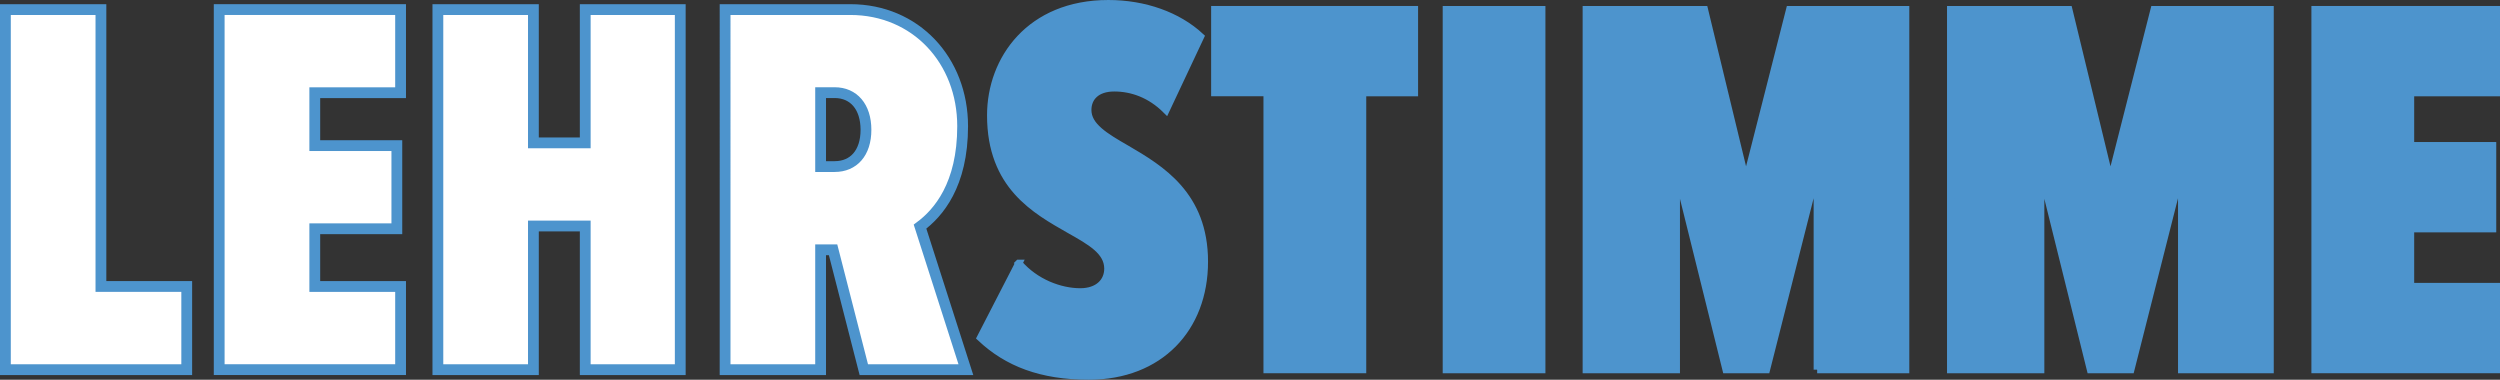
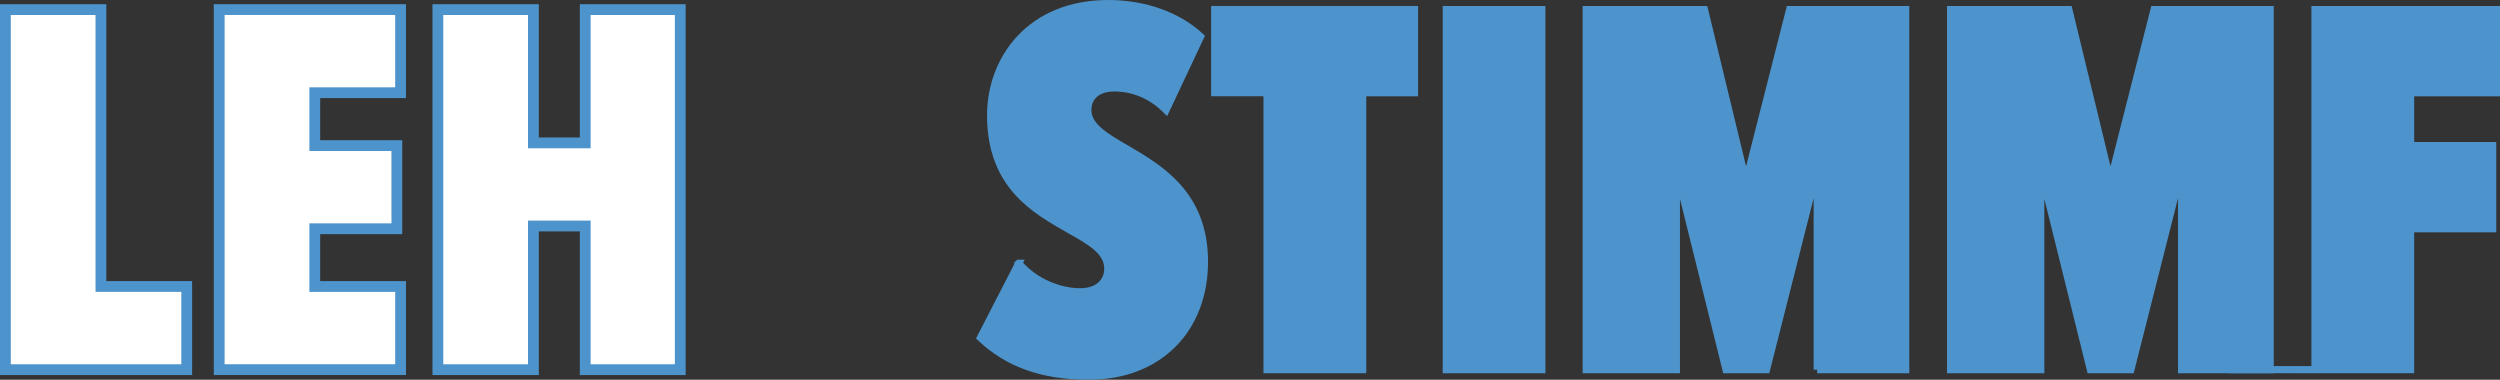
<svg xmlns="http://www.w3.org/2000/svg" id="Ebene_2" viewBox="0 0 347.3 52.75">
  <rect x="0" y="0" width="347.3" height="52.75" fill="#333333" stroke="none" />
  <defs>
    <style>      .cls-1 {        fill: #4d94cd;      }      .cls-1, .cls-2 {        stroke: #4d94cd;      }      .cls-2 {        fill: #fff;        stroke-width: 1.5px;      }    </style>
  </defs>
  <g id="Ebene_1-2" data-name="Ebene_1">
    <g id="Ebene_1-2">
      <g>
        <path class="cls-2" d="M.75,51.35V1.33h13.27v38.47h11.92v11.55s-25.19,0-25.19,0Z" />
        <path class="cls-2" d="M30.45,51.35V1.33h25.2v11.55h-11.92v7.35h11.4v11.55h-11.4v8.02h11.92v11.55h-25.2Z" />
        <path class="cls-2" d="M81.3,51.35v-19.95h-7.2v19.95h-13.27V1.33h13.27v18.52h7.2V1.33h13.2v50.02s-13.2,0-13.2,0Z" />
-         <path class="cls-2" d="M120,51.35l-4.27-16.65h-1.73v16.65h-13.27V1.33h17.4c9.07,0,15.6,7.05,15.6,16.2,0,8.17-3.38,12.07-5.92,13.95l6.37,19.87h-14.18ZM115.95,12.87h-1.95v10.27h1.95c2.62,0,4.35-1.88,4.35-5.1s-1.72-5.17-4.35-5.17Z" />
        <path class="cls-1" d="M141.52,36.57c2.32,2.7,5.77,3.97,8.55,3.97,2.48,0,3.83-1.42,3.83-3.22,0-2.4-2.4-3.75-5.33-5.4-4.72-2.7-10.95-6.07-10.95-15.9,0-7.8,5.47-15.52,16.35-15.52,5.02,0,9.67,1.65,12.82,4.58l-4.8,10.2c-2.18-2.17-4.73-3.07-7.2-3.07s-3.67,1.35-3.67,3.07c0,2.25,2.4,3.68,5.4,5.4,4.73,2.77,10.8,6.38,10.8,15.67s-6.23,15.9-16.05,15.9c-6.6,0-11.32-1.8-15.07-5.33l5.33-10.35h-.01Z" />
        <path class="cls-1" d="M176.02,51.35V12.87h-7.27V1.33h27.75v11.55h-7.2v38.47h-13.28Z" />
        <path class="cls-1" d="M200.92,51.35V1.33h13.27v50.02s-13.27,0-13.27,0Z" />
        <path class="cls-1" d="M252.45,51.35v-27.82l-7.05,27.82h-5.62l-6.9-27.82v27.82h-12.52V1.33h16.42l5.77,23.85,6.07-23.85h16.12v50.02h-12.3,0Z" />
        <path class="cls-1" d="M303.07,51.35v-27.82l-7.05,27.82h-5.62l-6.9-27.82v27.82h-12.52V1.33h16.42l5.78,23.85,6.07-23.85h16.12v50.02h-12.3Z" />
-         <path class="cls-1" d="M321.6,51.35V1.33h25.2v11.55h-11.92v7.35h11.4v11.55h-11.4v8.02h11.92v11.55h-25.2Z" />
+         <path class="cls-1" d="M321.6,51.35V1.33h25.2v11.55h-11.92v7.35h11.4v11.55h-11.4v8.02v11.55h-25.2Z" />
      </g>
    </g>
  </g>
</svg>